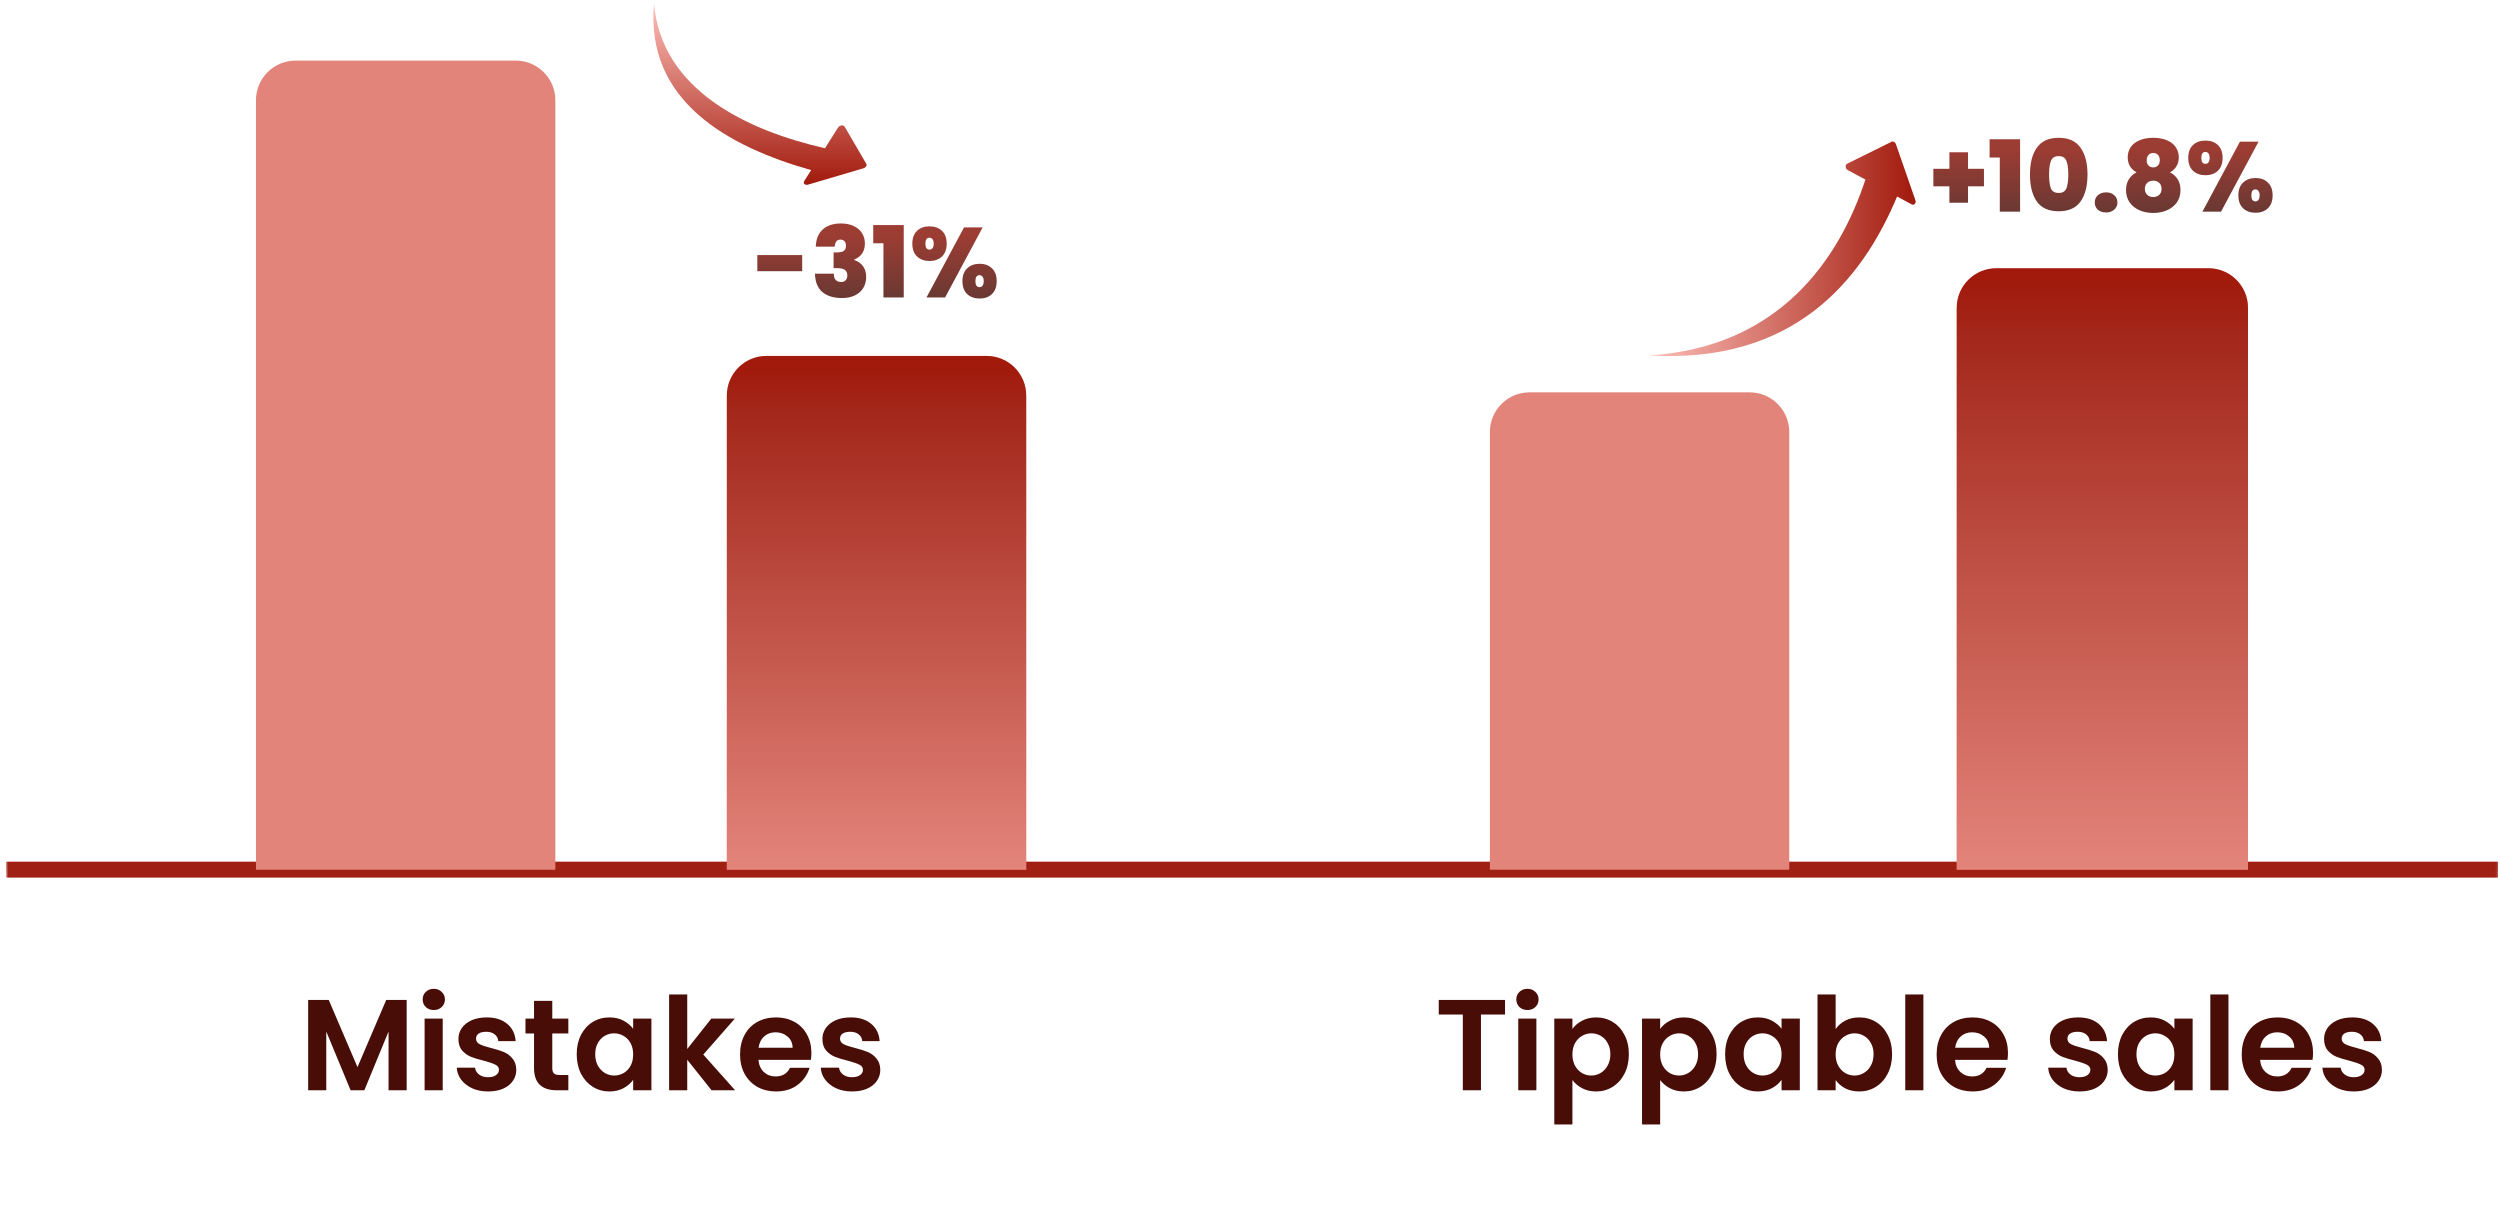
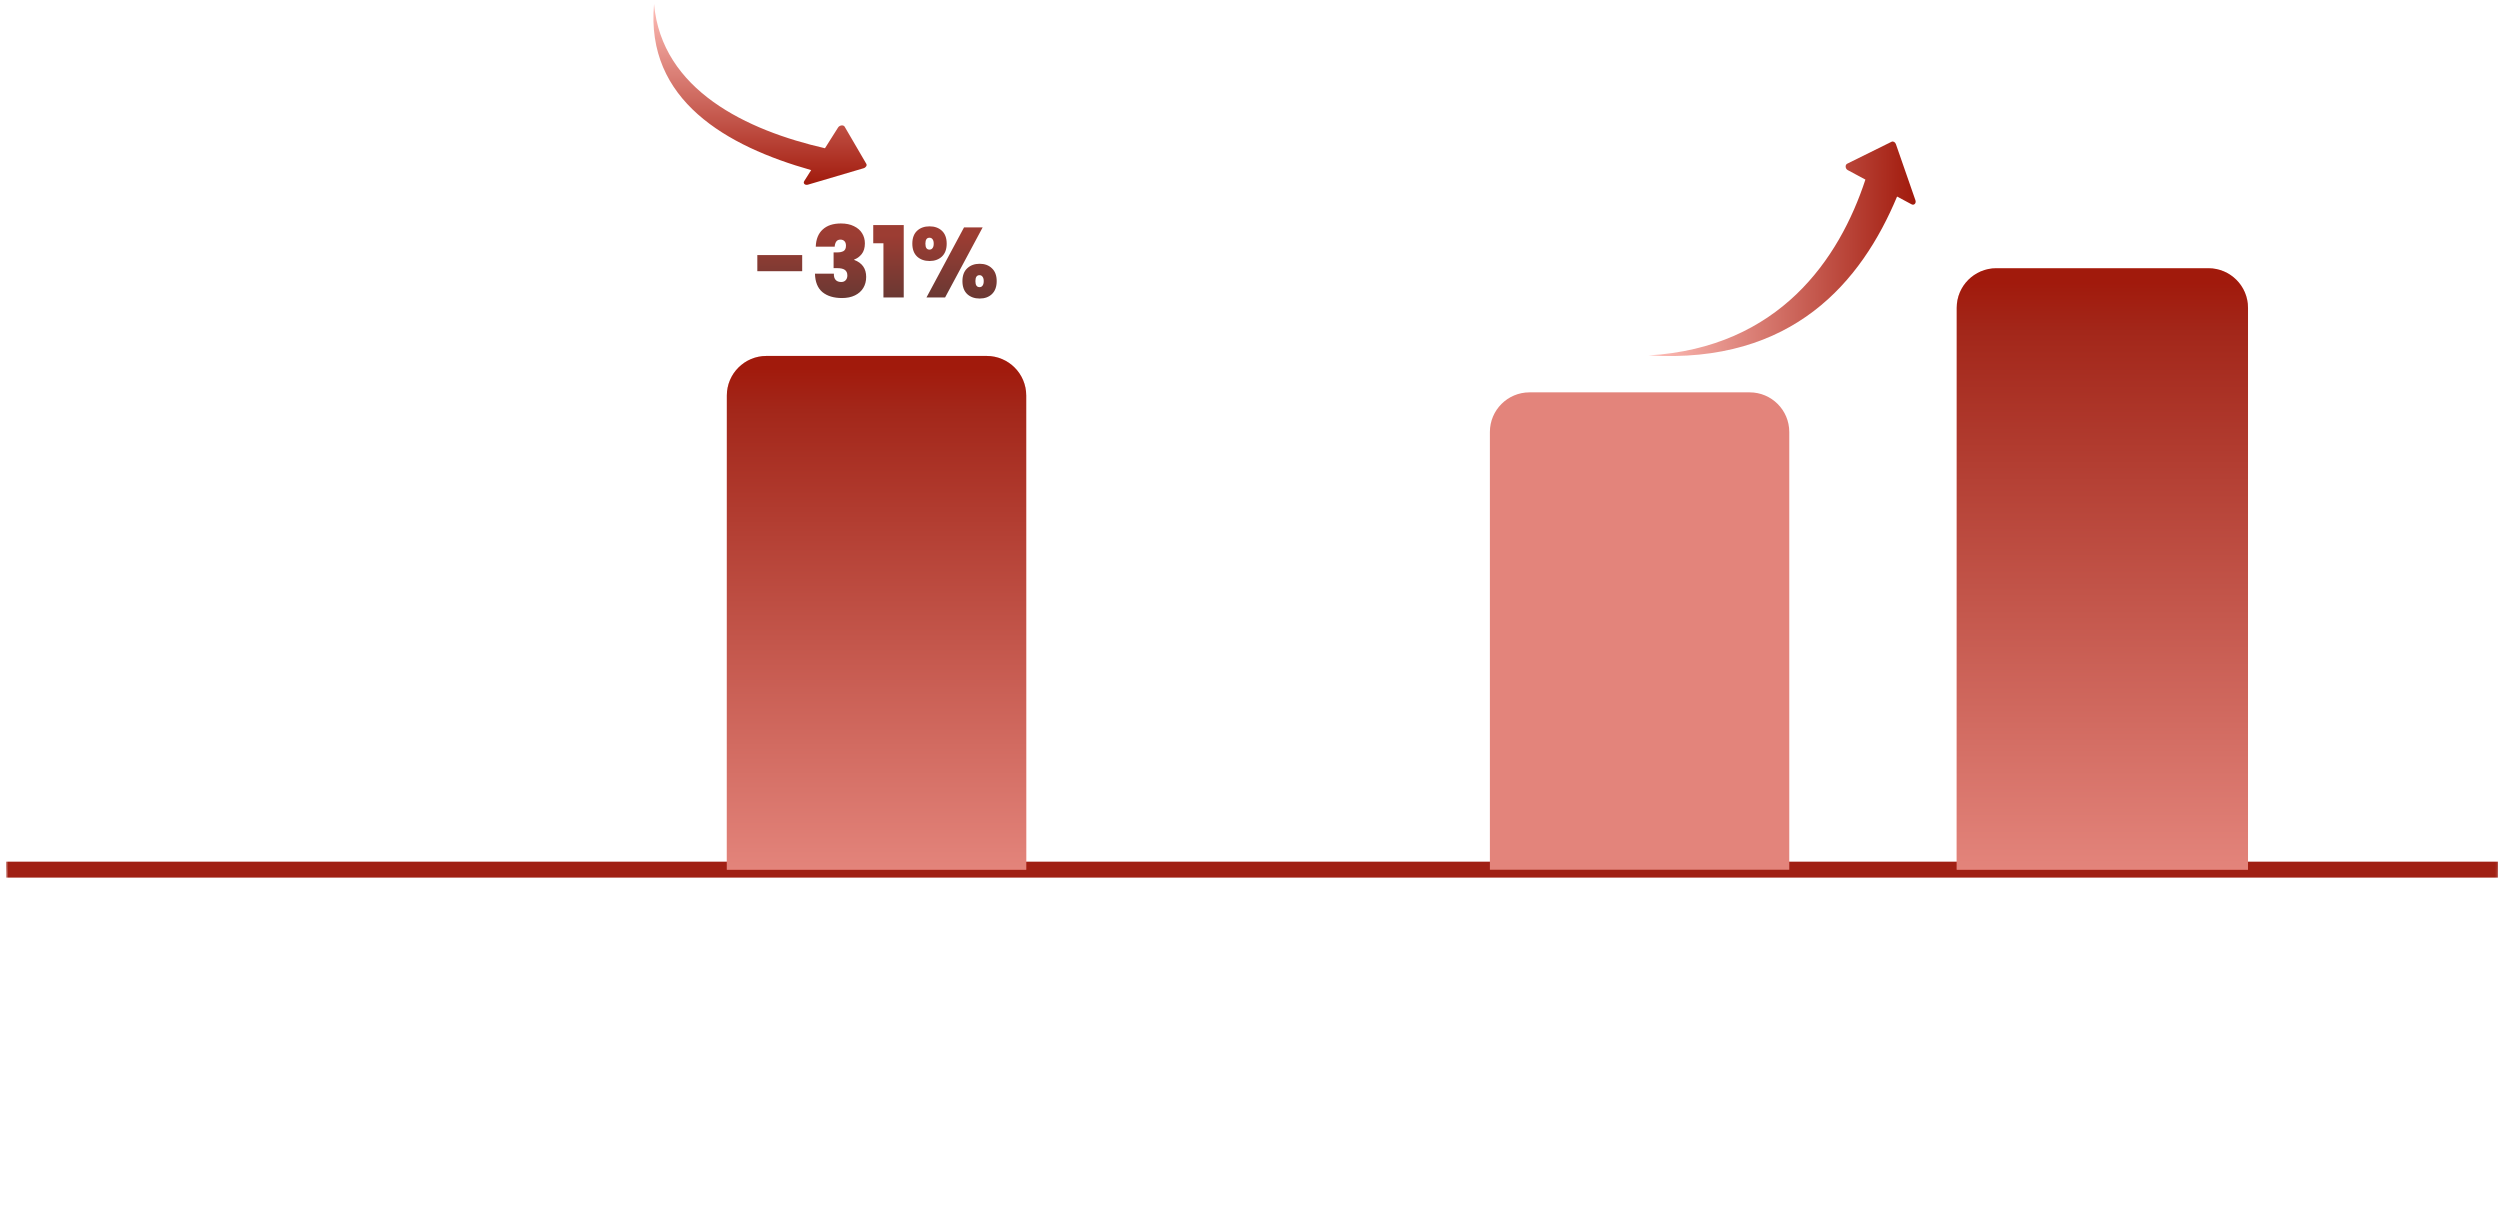
<svg xmlns="http://www.w3.org/2000/svg" width="743" height="362" viewBox="0 0 743 362" fill="none">
  <g clip-path="url(#clip0_312_2580)">
    <mask id="mask0_312_2580" style="mask-type:luminance" maskUnits="userSpaceOnUse" x="1" y="18" width="742" height="244">
      <path d="M742.811 18.012H1.811V261.012H742.811V18.012Z" fill="white" />
      <path d="M1.811 18.012H742.37V258.491H1.811V18.012Z" fill="black" />
    </mask>
    <g mask="url(#mask0_312_2580)">
      <path d="M742.37 258.491V256.087H1.811V258.491V260.896H742.37V258.491Z" fill="#A02014" />
    </g>
-     <path d="M76.073 29.784C76.073 23.282 81.344 18.012 87.846 18.012H153.278C159.78 18.012 165.051 23.282 165.051 29.784V258.491H76.073V29.784Z" fill="#E3847B" />
    <path d="M238.409 75.804V80.601H225.077V75.804H238.409ZM242.445 73.302C242.524 71.085 243.21 69.388 244.505 68.21C245.8 67.013 247.605 66.415 249.921 66.415C251.431 66.415 252.717 66.68 253.776 67.21C254.855 67.72 255.67 68.426 256.219 69.329C256.768 70.212 257.043 71.212 257.043 72.331C257.043 73.665 256.719 74.734 256.072 75.539C255.424 76.324 254.689 76.853 253.864 77.128V77.246C256.239 78.129 257.426 79.816 257.426 82.308C257.426 83.544 257.141 84.633 256.572 85.575C256.003 86.517 255.179 87.252 254.1 87.782C253.021 88.312 251.736 88.577 250.244 88.577C247.792 88.577 245.849 87.988 244.417 86.811C243.004 85.614 242.269 83.789 242.21 81.337H247.831C247.792 82.122 247.959 82.73 248.331 83.162C248.704 83.593 249.263 83.809 250.009 83.809C250.578 83.809 251.019 83.632 251.333 83.279C251.667 82.926 251.834 82.455 251.834 81.867C251.834 81.121 251.588 80.572 251.098 80.218C250.627 79.865 249.852 79.689 248.773 79.689H247.743V75.009H248.743C249.489 75.029 250.117 74.911 250.627 74.656C251.157 74.381 251.422 73.841 251.422 73.037C251.422 72.429 251.275 71.978 250.98 71.683C250.686 71.369 250.284 71.212 249.774 71.212C249.205 71.212 248.783 71.418 248.508 71.83C248.253 72.223 248.106 72.713 248.067 73.302H242.445ZM259.526 72.301V66.886H268.591V88.4H262.557V72.301H259.526ZM271.143 72.419C271.143 70.751 271.614 69.476 272.556 68.593C273.497 67.71 274.733 67.269 276.264 67.269C277.775 67.269 279.001 67.71 279.943 68.593C280.885 69.476 281.356 70.751 281.356 72.419C281.356 74.067 280.885 75.343 279.943 76.245C279.001 77.128 277.775 77.57 276.264 77.57C274.753 77.57 273.517 77.128 272.556 76.245C271.614 75.343 271.143 74.067 271.143 72.419ZM292.039 67.592L280.885 88.4H275.352L286.506 67.592H292.039ZM276.234 70.653C275.43 70.653 275.028 71.242 275.028 72.419C275.028 73.596 275.43 74.185 276.234 74.185C276.627 74.185 276.931 74.038 277.147 73.743C277.382 73.449 277.5 73.008 277.5 72.419C277.5 71.83 277.382 71.389 277.147 71.095C276.931 70.8 276.627 70.653 276.234 70.653ZM286.035 83.544C286.035 81.896 286.506 80.63 287.448 79.747C288.409 78.845 289.645 78.394 291.156 78.394C292.667 78.394 293.884 78.845 294.806 79.747C295.747 80.63 296.218 81.896 296.218 83.544C296.218 85.212 295.747 86.497 294.806 87.4C293.884 88.282 292.667 88.724 291.156 88.724C289.645 88.724 288.409 88.282 287.448 87.4C286.506 86.497 286.035 85.212 286.035 83.544ZM291.127 81.778C290.303 81.778 289.891 82.367 289.891 83.544C289.891 84.741 290.303 85.339 291.127 85.339C291.5 85.339 291.794 85.192 292.01 84.898C292.245 84.584 292.363 84.133 292.363 83.544C292.363 82.975 292.245 82.543 292.01 82.249C291.794 81.935 291.5 81.778 291.127 81.778Z" fill="url(#paint0_linear_312_2580)" fill-opacity="0.8" />
    <path d="M216.016 117.56C216.016 111.058 221.287 105.787 227.789 105.787H293.221C299.723 105.787 304.993 111.058 304.993 117.56V258.492H216.016V117.56Z" fill="#FF6F61" fill-opacity="0.5" />
    <path d="M216.016 117.56C216.016 111.058 221.287 105.787 227.789 105.787H293.221C299.723 105.787 304.993 111.058 304.993 117.56V258.492H216.016V117.56Z" fill="url(#paint1_linear_312_2580)" />
    <path d="M442.795 128.381C442.795 121.879 448.066 116.608 454.567 116.608H520C526.502 116.608 531.772 121.879 531.772 128.381V258.491H442.795V128.381Z" fill="#E3847B" />
-     <path d="M589.633 55.374H584.895V60.26H579.362V55.374H574.594V50.165H579.362V45.25H584.895V50.165H589.633V55.374ZM591.307 46.81V41.395H600.372V62.909H594.338V46.81H591.307ZM603.307 51.843C603.307 48.468 603.993 45.809 605.367 43.867C606.74 41.924 608.899 40.953 611.842 40.953C614.785 40.953 616.943 41.924 618.317 43.867C619.71 45.809 620.406 48.468 620.406 51.843C620.406 55.257 619.72 57.935 618.346 59.877C616.973 61.82 614.804 62.791 611.842 62.791C608.879 62.791 606.711 61.82 605.337 59.877C603.984 57.935 603.307 55.257 603.307 51.843ZM614.697 51.843C614.697 50.077 614.51 48.733 614.137 47.811C613.765 46.869 612.999 46.398 611.842 46.398C610.684 46.398 609.919 46.869 609.546 47.811C609.173 48.733 608.987 50.077 608.987 51.843C608.987 53.648 609.163 55.021 609.517 55.963C609.889 56.885 610.664 57.346 611.842 57.346C613.019 57.346 613.784 56.885 614.137 55.963C614.51 55.021 614.697 53.648 614.697 51.843ZM625.946 63.144C624.926 63.144 624.102 62.87 623.474 62.32C622.866 61.751 622.561 61.035 622.561 60.172C622.561 59.309 622.866 58.592 623.474 58.023C624.102 57.454 624.926 57.17 625.946 57.17C626.947 57.17 627.751 57.454 628.359 58.023C628.987 58.592 629.301 59.309 629.301 60.172C629.301 61.016 628.987 61.722 628.359 62.291C627.751 62.86 626.947 63.144 625.946 63.144ZM634.975 51.225C633.229 50.263 632.356 48.762 632.356 46.722C632.356 45.662 632.63 44.701 633.18 43.837C633.749 42.954 634.602 42.258 635.74 41.748C636.878 41.218 638.281 40.953 639.949 40.953C641.617 40.953 643.02 41.218 644.158 41.748C645.296 42.258 646.139 42.954 646.689 43.837C647.258 44.701 647.542 45.662 647.542 46.722C647.542 47.762 647.307 48.664 646.836 49.429C646.385 50.175 645.747 50.773 644.923 51.225C645.943 51.754 646.718 52.461 647.248 53.344C647.778 54.227 648.043 55.267 648.043 56.464C648.043 57.896 647.68 59.132 646.954 60.172C646.228 61.192 645.247 61.967 644.011 62.497C642.794 63.027 641.44 63.292 639.949 63.292C638.458 63.292 637.094 63.027 635.858 62.497C634.642 61.967 633.67 61.192 632.944 60.172C632.218 59.132 631.855 57.896 631.855 56.464C631.855 55.267 632.12 54.227 632.65 53.344C633.18 52.461 633.955 51.754 634.975 51.225ZM641.891 47.634C641.891 46.947 641.715 46.417 641.362 46.045C641.009 45.652 640.538 45.456 639.949 45.456C639.38 45.456 638.909 45.652 638.536 46.045C638.183 46.437 638.006 46.967 638.006 47.634C638.006 48.301 638.183 48.821 638.536 49.194C638.909 49.567 639.38 49.753 639.949 49.753C640.518 49.753 640.979 49.567 641.332 49.194C641.705 48.821 641.891 48.301 641.891 47.634ZM639.949 53.697C639.203 53.697 638.595 53.923 638.124 54.374C637.673 54.806 637.447 55.394 637.447 56.14C637.447 56.846 637.673 57.425 638.124 57.876C638.576 58.328 639.184 58.553 639.949 58.553C640.714 58.553 641.313 58.328 641.744 57.876C642.196 57.425 642.421 56.846 642.421 56.14C642.421 55.394 642.196 54.806 641.744 54.374C641.293 53.923 640.695 53.697 639.949 53.697ZM650.348 46.928C650.348 45.26 650.819 43.984 651.76 43.102C652.702 42.219 653.938 41.777 655.469 41.777C656.98 41.777 658.206 42.219 659.148 43.102C660.089 43.984 660.56 45.26 660.56 46.928C660.56 48.576 660.089 49.851 659.148 50.754C658.206 51.637 656.98 52.078 655.469 52.078C653.958 52.078 652.722 51.637 651.76 50.754C650.819 49.851 650.348 48.576 650.348 46.928ZM671.244 42.101L660.089 62.909H654.556L665.711 42.101H671.244ZM655.439 45.162C654.635 45.162 654.233 45.75 654.233 46.928C654.233 48.105 654.635 48.694 655.439 48.694C655.832 48.694 656.136 48.546 656.352 48.252C656.587 47.958 656.705 47.516 656.705 46.928C656.705 46.339 656.587 45.898 656.352 45.603C656.136 45.309 655.832 45.162 655.439 45.162ZM665.24 58.053C665.24 56.405 665.711 55.139 666.653 54.256C667.614 53.353 668.85 52.902 670.361 52.902C671.872 52.902 673.088 53.353 674.011 54.256C674.952 55.139 675.423 56.405 675.423 58.053C675.423 59.721 674.952 61.006 674.011 61.908C673.088 62.791 671.872 63.233 670.361 63.233C668.85 63.233 667.614 62.791 666.653 61.908C665.711 61.006 665.24 59.721 665.24 58.053ZM670.332 56.287C669.508 56.287 669.096 56.876 669.096 58.053C669.096 59.25 669.508 59.848 670.332 59.848C670.704 59.848 670.999 59.701 671.215 59.407C671.45 59.093 671.568 58.641 671.568 58.053C671.568 57.484 671.45 57.052 671.215 56.758C670.999 56.444 670.704 56.287 670.332 56.287Z" fill="url(#paint2_linear_312_2580)" fill-opacity="0.8" />
    <path d="M581.535 91.491C581.535 84.99 586.806 79.719 593.308 79.719H656.335C662.837 79.719 668.108 84.99 668.108 91.491V258.491H581.535V91.491Z" fill="#FF6F61" fill-opacity="0.5" />
    <path d="M581.535 91.491C581.535 84.99 586.806 79.719 593.308 79.719H656.335C662.837 79.719 668.108 84.99 668.108 91.491V258.491H581.535V91.491Z" fill="url(#paint3_linear_312_2580)" />
-     <path d="M120.865 297.179V324.036H115.478V306.568L108.283 324.036H104.204L96.97 306.568V324.036H91.584V297.179H97.701L106.244 317.149L114.786 297.179H120.865ZM128.922 300.181C127.973 300.181 127.178 299.886 126.537 299.296C125.921 298.68 125.613 297.923 125.613 297.026C125.613 296.128 125.921 295.384 126.537 294.794C127.178 294.178 127.973 293.87 128.922 293.87C129.872 293.87 130.654 294.178 131.27 294.794C131.911 295.384 132.231 296.128 132.231 297.026C132.231 297.923 131.911 298.68 131.27 299.296C130.654 299.886 129.872 300.181 128.922 300.181ZM131.577 302.72V324.036H126.191V302.72H131.577ZM145.057 324.382C143.312 324.382 141.748 324.075 140.362 323.459C138.977 322.818 137.874 321.958 137.053 320.881C136.258 319.804 135.822 318.611 135.745 317.303H141.17C141.273 318.124 141.671 318.803 142.363 319.342C143.081 319.881 143.966 320.15 145.018 320.15C146.044 320.15 146.839 319.945 147.404 319.534C147.994 319.124 148.289 318.598 148.289 317.957C148.289 317.264 147.929 316.751 147.211 316.418C146.519 316.059 145.403 315.674 143.864 315.264C142.273 314.879 140.965 314.481 139.939 314.071C138.939 313.66 138.067 313.032 137.323 312.185C136.604 311.339 136.245 310.197 136.245 308.761C136.245 307.581 136.579 306.504 137.246 305.529C137.938 304.554 138.913 303.785 140.17 303.22C141.453 302.656 142.953 302.374 144.672 302.374C147.211 302.374 149.238 303.015 150.751 304.298C152.264 305.555 153.098 307.26 153.252 309.415H148.096C148.019 308.569 147.66 307.902 147.019 307.414C146.403 306.901 145.57 306.645 144.518 306.645C143.543 306.645 142.786 306.824 142.248 307.183C141.735 307.543 141.478 308.043 141.478 308.684C141.478 309.402 141.837 309.954 142.556 310.338C143.274 310.698 144.39 311.07 145.903 311.454C147.442 311.839 148.712 312.237 149.712 312.647C150.713 313.058 151.572 313.699 152.29 314.571C153.034 315.417 153.419 316.546 153.444 317.957C153.444 319.188 153.098 320.291 152.406 321.266C151.739 322.241 150.764 323.01 149.481 323.574C148.224 324.113 146.749 324.382 145.057 324.382ZM164.138 307.145V317.457C164.138 318.175 164.305 318.701 164.638 319.034C164.997 319.342 165.587 319.496 166.408 319.496H168.909V324.036H165.523C160.983 324.036 158.713 321.83 158.713 317.418V307.145H156.173V302.72H158.713V297.449H164.138V302.72H168.909V307.145H164.138ZM171.398 313.301C171.398 311.146 171.822 309.235 172.668 307.568C173.54 305.901 174.707 304.618 176.169 303.72C177.657 302.823 179.312 302.374 181.133 302.374C182.723 302.374 184.108 302.694 185.288 303.336C186.494 303.977 187.456 304.785 188.174 305.76V302.72H193.599V324.036H188.174V320.92C187.482 321.92 186.52 322.754 185.288 323.421C184.083 324.062 182.685 324.382 181.094 324.382C179.299 324.382 177.657 323.921 176.169 322.997C174.707 322.074 173.54 320.779 172.668 319.111C171.822 317.418 171.398 315.482 171.398 313.301ZM188.174 313.378C188.174 312.07 187.918 310.954 187.405 310.031C186.892 309.082 186.199 308.363 185.327 307.876C184.455 307.363 183.519 307.106 182.518 307.106C181.518 307.106 180.594 307.35 179.748 307.837C178.901 308.325 178.209 309.043 177.67 309.992C177.157 310.916 176.901 312.019 176.901 313.301C176.901 314.584 177.157 315.712 177.67 316.687C178.209 317.636 178.901 318.367 179.748 318.88C180.62 319.393 181.543 319.65 182.518 319.65C183.519 319.65 184.455 319.406 185.327 318.919C186.199 318.406 186.892 317.688 187.405 316.764C187.918 315.815 188.174 314.686 188.174 313.378ZM211.481 324.036L204.247 314.956V324.036H198.861V295.563H204.247V311.762L211.404 302.72H218.407L209.018 313.417L218.484 324.036H211.481ZM241.146 312.916C241.146 313.686 241.095 314.379 240.992 314.994H225.409C225.537 316.533 226.076 317.739 227.025 318.611C227.974 319.483 229.141 319.919 230.526 319.919C232.527 319.919 233.951 319.06 234.797 317.341H240.607C239.992 319.393 238.812 321.086 237.067 322.42C235.323 323.728 233.181 324.382 230.642 324.382C228.59 324.382 226.743 323.934 225.101 323.036C223.485 322.112 222.215 320.817 221.292 319.15C220.394 317.482 219.945 315.558 219.945 313.378C219.945 311.172 220.394 309.235 221.292 307.568C222.19 305.901 223.447 304.618 225.063 303.72C226.679 302.823 228.538 302.374 230.642 302.374C232.668 302.374 234.477 302.81 236.067 303.682C237.683 304.554 238.927 305.798 239.799 307.414C240.697 309.005 241.146 310.839 241.146 312.916ZM235.567 311.377C235.541 309.992 235.041 308.889 234.066 308.068C233.091 307.222 231.899 306.799 230.488 306.799C229.154 306.799 228.025 307.209 227.102 308.03C226.204 308.825 225.653 309.941 225.447 311.377H235.567ZM253.235 324.382C251.49 324.382 249.926 324.075 248.541 323.459C247.155 322.818 246.052 321.958 245.232 320.881C244.436 319.804 244 318.611 243.923 317.303H249.349C249.451 318.124 249.849 318.803 250.541 319.342C251.26 319.881 252.145 320.15 253.196 320.15C254.222 320.15 255.018 319.945 255.582 319.534C256.172 319.124 256.467 318.598 256.467 317.957C256.467 317.264 256.108 316.751 255.389 316.418C254.697 316.059 253.581 315.674 252.042 315.264C250.452 314.879 249.143 314.481 248.117 314.071C247.117 313.66 246.245 313.032 245.501 312.185C244.783 311.339 244.424 310.197 244.424 308.761C244.424 307.581 244.757 306.504 245.424 305.529C246.117 304.554 247.091 303.785 248.348 303.22C249.631 302.656 251.131 302.374 252.85 302.374C255.389 302.374 257.416 303.015 258.929 304.298C260.443 305.555 261.276 307.26 261.43 309.415H256.274C256.197 308.569 255.838 307.902 255.197 307.414C254.581 306.901 253.748 306.645 252.696 306.645C251.721 306.645 250.965 306.824 250.426 307.183C249.913 307.543 249.656 308.043 249.656 308.684C249.656 309.402 250.016 309.954 250.734 310.338C251.452 310.698 252.568 311.07 254.081 311.454C255.62 311.839 256.89 312.237 257.89 312.647C258.891 313.058 259.75 313.699 260.468 314.571C261.212 315.417 261.597 316.546 261.623 317.957C261.623 319.188 261.276 320.291 260.584 321.266C259.917 322.241 258.942 323.01 257.66 323.574C256.403 324.113 254.928 324.382 253.235 324.382Z" fill="#480D07" />
-     <path d="M447.295 297.179V301.527H440.139V324.036H434.752V301.527H427.595V297.179H447.295ZM453.957 300.181C453.008 300.181 452.213 299.886 451.572 299.296C450.956 298.68 450.648 297.923 450.648 297.026C450.648 296.128 450.956 295.384 451.572 294.794C452.213 294.178 453.008 293.87 453.957 293.87C454.907 293.87 455.689 294.178 456.305 294.794C456.946 295.384 457.266 296.128 457.266 297.026C457.266 297.923 456.946 298.68 456.305 299.296C455.689 299.886 454.907 300.181 453.957 300.181ZM456.612 302.72V324.036H451.226V302.72H456.612ZM467.321 305.798C468.014 304.823 468.963 304.015 470.168 303.374C471.4 302.707 472.798 302.374 474.362 302.374C476.184 302.374 477.825 302.823 479.287 303.72C480.775 304.618 481.942 305.901 482.789 307.568C483.661 309.21 484.097 311.121 484.097 313.301C484.097 315.482 483.661 317.418 482.789 319.111C481.942 320.779 480.775 322.074 479.287 322.997C477.825 323.921 476.184 324.382 474.362 324.382C472.798 324.382 471.413 324.062 470.207 323.421C469.027 322.779 468.065 321.971 467.321 320.997V334.194H461.934V302.72H467.321V305.798ZM478.595 313.301C478.595 312.019 478.326 310.916 477.787 309.992C477.274 309.043 476.581 308.325 475.709 307.837C474.863 307.35 473.939 307.106 472.939 307.106C471.964 307.106 471.041 307.363 470.168 307.876C469.322 308.363 468.629 309.082 468.091 310.031C467.578 310.98 467.321 312.096 467.321 313.378C467.321 314.661 467.578 315.777 468.091 316.726C468.629 317.675 469.322 318.406 470.168 318.919C471.041 319.406 471.964 319.65 472.939 319.65C473.939 319.65 474.863 319.393 475.709 318.88C476.581 318.367 477.274 317.636 477.787 316.687C478.326 315.738 478.595 314.609 478.595 313.301ZM493.398 305.798C494.091 304.823 495.04 304.015 496.246 303.374C497.477 302.707 498.875 302.374 500.439 302.374C502.261 302.374 503.902 302.823 505.364 303.72C506.852 304.618 508.019 305.901 508.866 307.568C509.738 309.21 510.174 311.121 510.174 313.301C510.174 315.482 509.738 317.418 508.866 319.111C508.019 320.779 506.852 322.074 505.364 322.997C503.902 323.921 502.261 324.382 500.439 324.382C498.875 324.382 497.49 324.062 496.284 323.421C495.104 322.779 494.142 321.971 493.398 320.997V334.194H488.011V302.72H493.398V305.798ZM504.672 313.301C504.672 312.019 504.403 310.916 503.864 309.992C503.351 309.043 502.658 308.325 501.786 307.837C500.94 307.35 500.016 307.106 499.016 307.106C498.041 307.106 497.118 307.363 496.246 307.876C495.399 308.363 494.706 309.082 494.168 310.031C493.655 310.98 493.398 312.096 493.398 313.378C493.398 314.661 493.655 315.777 494.168 316.726C494.706 317.675 495.399 318.406 496.246 318.919C497.118 319.406 498.041 319.65 499.016 319.65C500.016 319.65 500.94 319.393 501.786 318.88C502.658 318.367 503.351 317.636 503.864 316.687C504.403 315.738 504.672 314.609 504.672 313.301ZM512.703 313.301C512.703 311.146 513.127 309.235 513.973 307.568C514.845 305.901 516.012 304.618 517.474 303.72C518.962 302.823 520.617 302.374 522.438 302.374C524.028 302.374 525.413 302.694 526.593 303.336C527.799 303.977 528.761 304.785 529.479 305.76V302.72H534.904V324.036H529.479V320.92C528.787 321.92 527.825 322.754 526.593 323.421C525.388 324.062 523.99 324.382 522.399 324.382C520.604 324.382 518.962 323.921 517.474 322.997C516.012 322.074 514.845 320.779 513.973 319.111C513.127 317.418 512.703 315.482 512.703 313.301ZM529.479 313.378C529.479 312.07 529.223 310.954 528.71 310.031C528.197 309.082 527.504 308.363 526.632 307.876C525.76 307.363 524.824 307.106 523.823 307.106C522.823 307.106 521.899 307.35 521.053 307.837C520.206 308.325 519.514 309.043 518.975 309.992C518.462 310.916 518.206 312.019 518.206 313.301C518.206 314.584 518.462 315.712 518.975 316.687C519.514 317.636 520.206 318.367 521.053 318.88C521.925 319.393 522.848 319.65 523.823 319.65C524.824 319.65 525.76 319.406 526.632 318.919C527.504 318.406 528.197 317.688 528.71 316.764C529.223 315.815 529.479 314.686 529.479 313.378ZM545.552 305.837C546.245 304.811 547.194 303.977 548.4 303.336C549.631 302.694 551.029 302.374 552.593 302.374C554.415 302.374 556.056 302.823 557.519 303.72C559.006 304.618 560.173 305.901 561.02 307.568C561.892 309.21 562.328 311.121 562.328 313.301C562.328 315.482 561.892 317.418 561.02 319.111C560.173 320.779 559.006 322.074 557.519 322.997C556.056 323.921 554.415 324.382 552.593 324.382C551.003 324.382 549.605 324.075 548.4 323.459C547.22 322.818 546.27 321.997 545.552 320.997V324.036H540.165V295.563H545.552V305.837ZM556.826 313.301C556.826 312.019 556.557 310.916 556.018 309.992C555.505 309.043 554.812 308.325 553.94 307.837C553.094 307.35 552.17 307.106 551.17 307.106C550.195 307.106 549.272 307.363 548.4 307.876C547.553 308.363 546.86 309.082 546.322 310.031C545.809 310.98 545.552 312.096 545.552 313.378C545.552 314.661 545.809 315.777 546.322 316.726C546.86 317.675 547.553 318.406 548.4 318.919C549.272 319.406 550.195 319.65 551.17 319.65C552.17 319.65 553.094 319.393 553.94 318.88C554.812 318.367 555.505 317.636 556.018 316.687C556.557 315.738 556.826 314.609 556.826 313.301ZM571.629 295.563V324.036H566.243V295.563H571.629ZM596.767 312.916C596.767 313.686 596.716 314.379 596.613 314.994H581.03C581.158 316.533 581.697 317.739 582.646 318.611C583.595 319.483 584.762 319.919 586.147 319.919C588.148 319.919 589.572 319.06 590.418 317.341H596.228C595.613 319.393 594.433 321.086 592.688 322.42C590.944 323.728 588.802 324.382 586.263 324.382C584.211 324.382 582.364 323.934 580.722 323.036C579.106 322.112 577.836 320.817 576.913 319.15C576.015 317.482 575.566 315.558 575.566 313.378C575.566 311.172 576.015 309.235 576.913 307.568C577.811 305.901 579.068 304.618 580.684 303.72C582.3 302.823 584.159 302.374 586.263 302.374C588.289 302.374 590.098 302.81 591.688 303.682C593.304 304.554 594.548 305.798 595.42 307.414C596.318 309.005 596.767 310.839 596.767 312.916ZM591.188 311.377C591.162 309.992 590.662 308.889 589.687 308.068C588.712 307.222 587.52 306.799 586.109 306.799C584.775 306.799 583.646 307.209 582.723 308.03C581.825 308.825 581.274 309.941 581.068 311.377H591.188ZM618.024 324.382C616.28 324.382 614.715 324.075 613.33 323.459C611.945 322.818 610.842 321.958 610.021 320.881C609.226 319.804 608.79 318.611 608.713 317.303H614.138C614.241 318.124 614.638 318.803 615.331 319.342C616.049 319.881 616.934 320.15 617.986 320.15C619.012 320.15 619.807 319.945 620.371 319.534C620.961 319.124 621.256 318.598 621.256 317.957C621.256 317.264 620.897 316.751 620.179 316.418C619.486 316.059 618.37 315.674 616.831 315.264C615.241 314.879 613.933 314.481 612.907 314.071C611.906 313.66 611.034 313.032 610.29 312.185C609.572 311.339 609.213 310.197 609.213 308.761C609.213 307.581 609.546 306.504 610.213 305.529C610.906 304.554 611.881 303.785 613.138 303.22C614.42 302.656 615.921 302.374 617.639 302.374C620.179 302.374 622.205 303.015 623.719 304.298C625.232 305.555 626.066 307.26 626.22 309.415H621.064C620.987 308.569 620.628 307.902 619.986 307.414C619.371 306.901 618.537 306.645 617.485 306.645C616.511 306.645 615.754 306.824 615.215 307.183C614.702 307.543 614.446 308.043 614.446 308.684C614.446 309.402 614.805 309.954 615.523 310.338C616.241 310.698 617.357 311.07 618.871 311.454C620.41 311.839 621.679 312.237 622.68 312.647C623.68 313.058 624.539 313.699 625.258 314.571C626.002 315.417 626.386 316.546 626.412 317.957C626.412 319.188 626.066 320.291 625.373 321.266C624.706 322.241 623.731 323.01 622.449 323.574C621.192 324.113 619.717 324.382 618.024 324.382ZM629.449 313.301C629.449 311.146 629.872 309.235 630.718 307.568C631.591 305.901 632.758 304.618 634.22 303.72C635.708 302.823 637.362 302.374 639.183 302.374C640.774 302.374 642.159 302.694 643.339 303.336C644.544 303.977 645.506 304.785 646.225 305.76V302.72H651.65V324.036H646.225V320.92C645.532 321.92 644.57 322.754 643.339 323.421C642.133 324.062 640.735 324.382 639.145 324.382C637.349 324.382 635.708 323.921 634.22 322.997C632.758 322.074 631.591 320.779 630.718 319.111C629.872 317.418 629.449 315.482 629.449 313.301ZM646.225 313.378C646.225 312.07 645.968 310.954 645.455 310.031C644.942 309.082 644.249 308.363 643.377 307.876C642.505 307.363 641.569 307.106 640.568 307.106C639.568 307.106 638.645 307.35 637.798 307.837C636.952 308.325 636.259 309.043 635.72 309.992C635.207 310.916 634.951 312.019 634.951 313.301C634.951 314.584 635.207 315.712 635.72 316.687C636.259 317.636 636.952 318.367 637.798 318.88C638.67 319.393 639.594 319.65 640.568 319.65C641.569 319.65 642.505 319.406 643.377 318.919C644.249 318.406 644.942 317.688 645.455 316.764C645.968 315.815 646.225 314.686 646.225 313.378ZM662.298 295.563V324.036H656.911V295.563H662.298ZM687.435 312.916C687.435 313.686 687.384 314.379 687.281 314.994H671.698C671.826 316.533 672.365 317.739 673.314 318.611C674.263 319.483 675.43 319.919 676.816 319.919C678.816 319.919 680.24 319.06 681.087 317.341H686.897C686.281 319.393 685.101 321.086 683.357 322.42C681.612 323.728 679.471 324.382 676.931 324.382C674.879 324.382 673.032 323.934 671.39 323.036C669.774 322.112 668.505 320.817 667.581 319.15C666.683 317.482 666.235 315.558 666.235 313.378C666.235 311.172 666.683 309.235 667.581 307.568C668.479 305.901 669.736 304.618 671.352 303.72C672.968 302.823 674.828 302.374 676.931 302.374C678.958 302.374 680.766 302.81 682.356 303.682C683.972 304.554 685.216 305.798 686.089 307.414C686.986 309.005 687.435 310.839 687.435 312.916ZM681.856 311.377C681.83 309.992 681.33 308.889 680.356 308.068C679.381 307.222 678.188 306.799 676.777 306.799C675.443 306.799 674.315 307.209 673.391 308.03C672.493 308.825 671.942 309.941 671.737 311.377H681.856ZM699.524 324.382C697.78 324.382 696.215 324.075 694.83 323.459C693.445 322.818 692.342 321.958 691.521 320.881C690.726 319.804 690.29 318.611 690.213 317.303H695.638C695.741 318.124 696.138 318.803 696.831 319.342C697.549 319.881 698.434 320.15 699.486 320.15C700.512 320.15 701.307 319.945 701.871 319.534C702.461 319.124 702.756 318.598 702.756 317.957C702.756 317.264 702.397 316.751 701.679 316.418C700.986 316.059 699.87 315.674 698.331 315.264C696.741 314.879 695.433 314.481 694.407 314.071C693.406 313.66 692.534 313.032 691.79 312.185C691.072 311.339 690.713 310.197 690.713 308.761C690.713 307.581 691.046 306.504 691.713 305.529C692.406 304.554 693.381 303.785 694.638 303.22C695.92 302.656 697.421 302.374 699.139 302.374C701.679 302.374 703.705 303.015 705.219 304.298C706.732 305.555 707.566 307.26 707.72 309.415H702.564C702.487 308.569 702.128 307.902 701.486 307.414C700.871 306.901 700.037 306.645 698.985 306.645C698.011 306.645 697.254 306.824 696.715 307.183C696.202 307.543 695.946 308.043 695.946 308.684C695.946 309.402 696.305 309.954 697.023 310.338C697.741 310.698 698.857 311.07 700.371 311.454C701.91 311.839 703.179 312.237 704.18 312.647C705.18 313.058 706.04 313.699 706.758 314.571C707.502 315.417 707.886 316.546 707.912 317.957C707.912 319.188 707.566 320.291 706.873 321.266C706.206 322.241 705.232 323.01 703.949 323.574C702.692 324.113 701.217 324.382 699.524 324.382Z" fill="#480D07" />
    <path d="M194.384 1.179C196.642 26.851 222.105 38.781 245.18 44.059L249.083 37.883C249.521 37.19 250.679 37.049 251.028 37.647L257.474 48.703C257.743 49.164 257.341 49.801 256.653 50.004L240.146 54.875C239.253 55.138 238.583 54.505 239.021 53.812L241.079 50.553C216.079 43.495 191.807 29.842 194.384 1.179Z" fill="url(#paint4_linear_312_2580)" />
    <path d="M489.986 105.633C528.849 103.32 546.655 76.945 554.399 53.371L549.143 50.554C548.398 50.155 548.304 48.991 548.99 48.652L562.164 42.136C562.641 41.9 563.249 42.225 563.459 42.83L569.264 59.517C569.566 60.385 568.868 61.124 568.123 60.725L563.81 58.414C553.251 83.7 532.832 108.239 489.986 105.633Z" fill="url(#paint5_linear_312_2580)" />
  </g>
  <defs>
    <linearGradient id="paint0_linear_312_2580" x1="260.505" y1="56.4" x2="260.505" y2="100.4" gradientUnits="userSpaceOnUse">
      <stop offset="0.312" stop-color="#830C00" />
      <stop offset="1" stop-color="#1D0300" />
    </linearGradient>
    <linearGradient id="paint1_linear_312_2580" x1="260.505" y1="105.787" x2="260.505" y2="258.492" gradientUnits="userSpaceOnUse">
      <stop offset="0.024" stop-color="#A11A0C" />
      <stop offset="0.106" stop-color="#A3271A" />
      <stop offset="1" stop-color="#E3847B" />
    </linearGradient>
    <linearGradient id="paint2_linear_312_2580" x1="624.822" y1="30.909" x2="624.822" y2="74.909" gradientUnits="userSpaceOnUse">
      <stop offset="0.312" stop-color="#830C00" />
      <stop offset="1" stop-color="#1D0300" />
    </linearGradient>
    <linearGradient id="paint3_linear_312_2580" x1="624.822" y1="79.719" x2="624.822" y2="258.491" gradientUnits="userSpaceOnUse">
      <stop offset="0.024" stop-color="#A11A0C" />
      <stop offset="0.106" stop-color="#A3271A" />
      <stop offset="1" stop-color="#E3847B" />
    </linearGradient>
    <linearGradient id="paint4_linear_312_2580" x1="225.877" y1="1.179" x2="225.877" y2="54.936" gradientUnits="userSpaceOnUse">
      <stop stop-color="#FFBFB9" />
      <stop offset="1" stop-color="#A11A0C" />
    </linearGradient>
    <linearGradient id="paint5_linear_312_2580" x1="489.986" y1="73.941" x2="569.336" y2="73.941" gradientUnits="userSpaceOnUse">
      <stop stop-color="#FFBFB9" />
      <stop offset="1" stop-color="#A11A0C" />
    </linearGradient>
    <clipPath id="clip0_312_2580">
      <rect width="742" height="361" fill="white" transform="translate(0.832 0.753)" />
    </clipPath>
  </defs>
</svg>